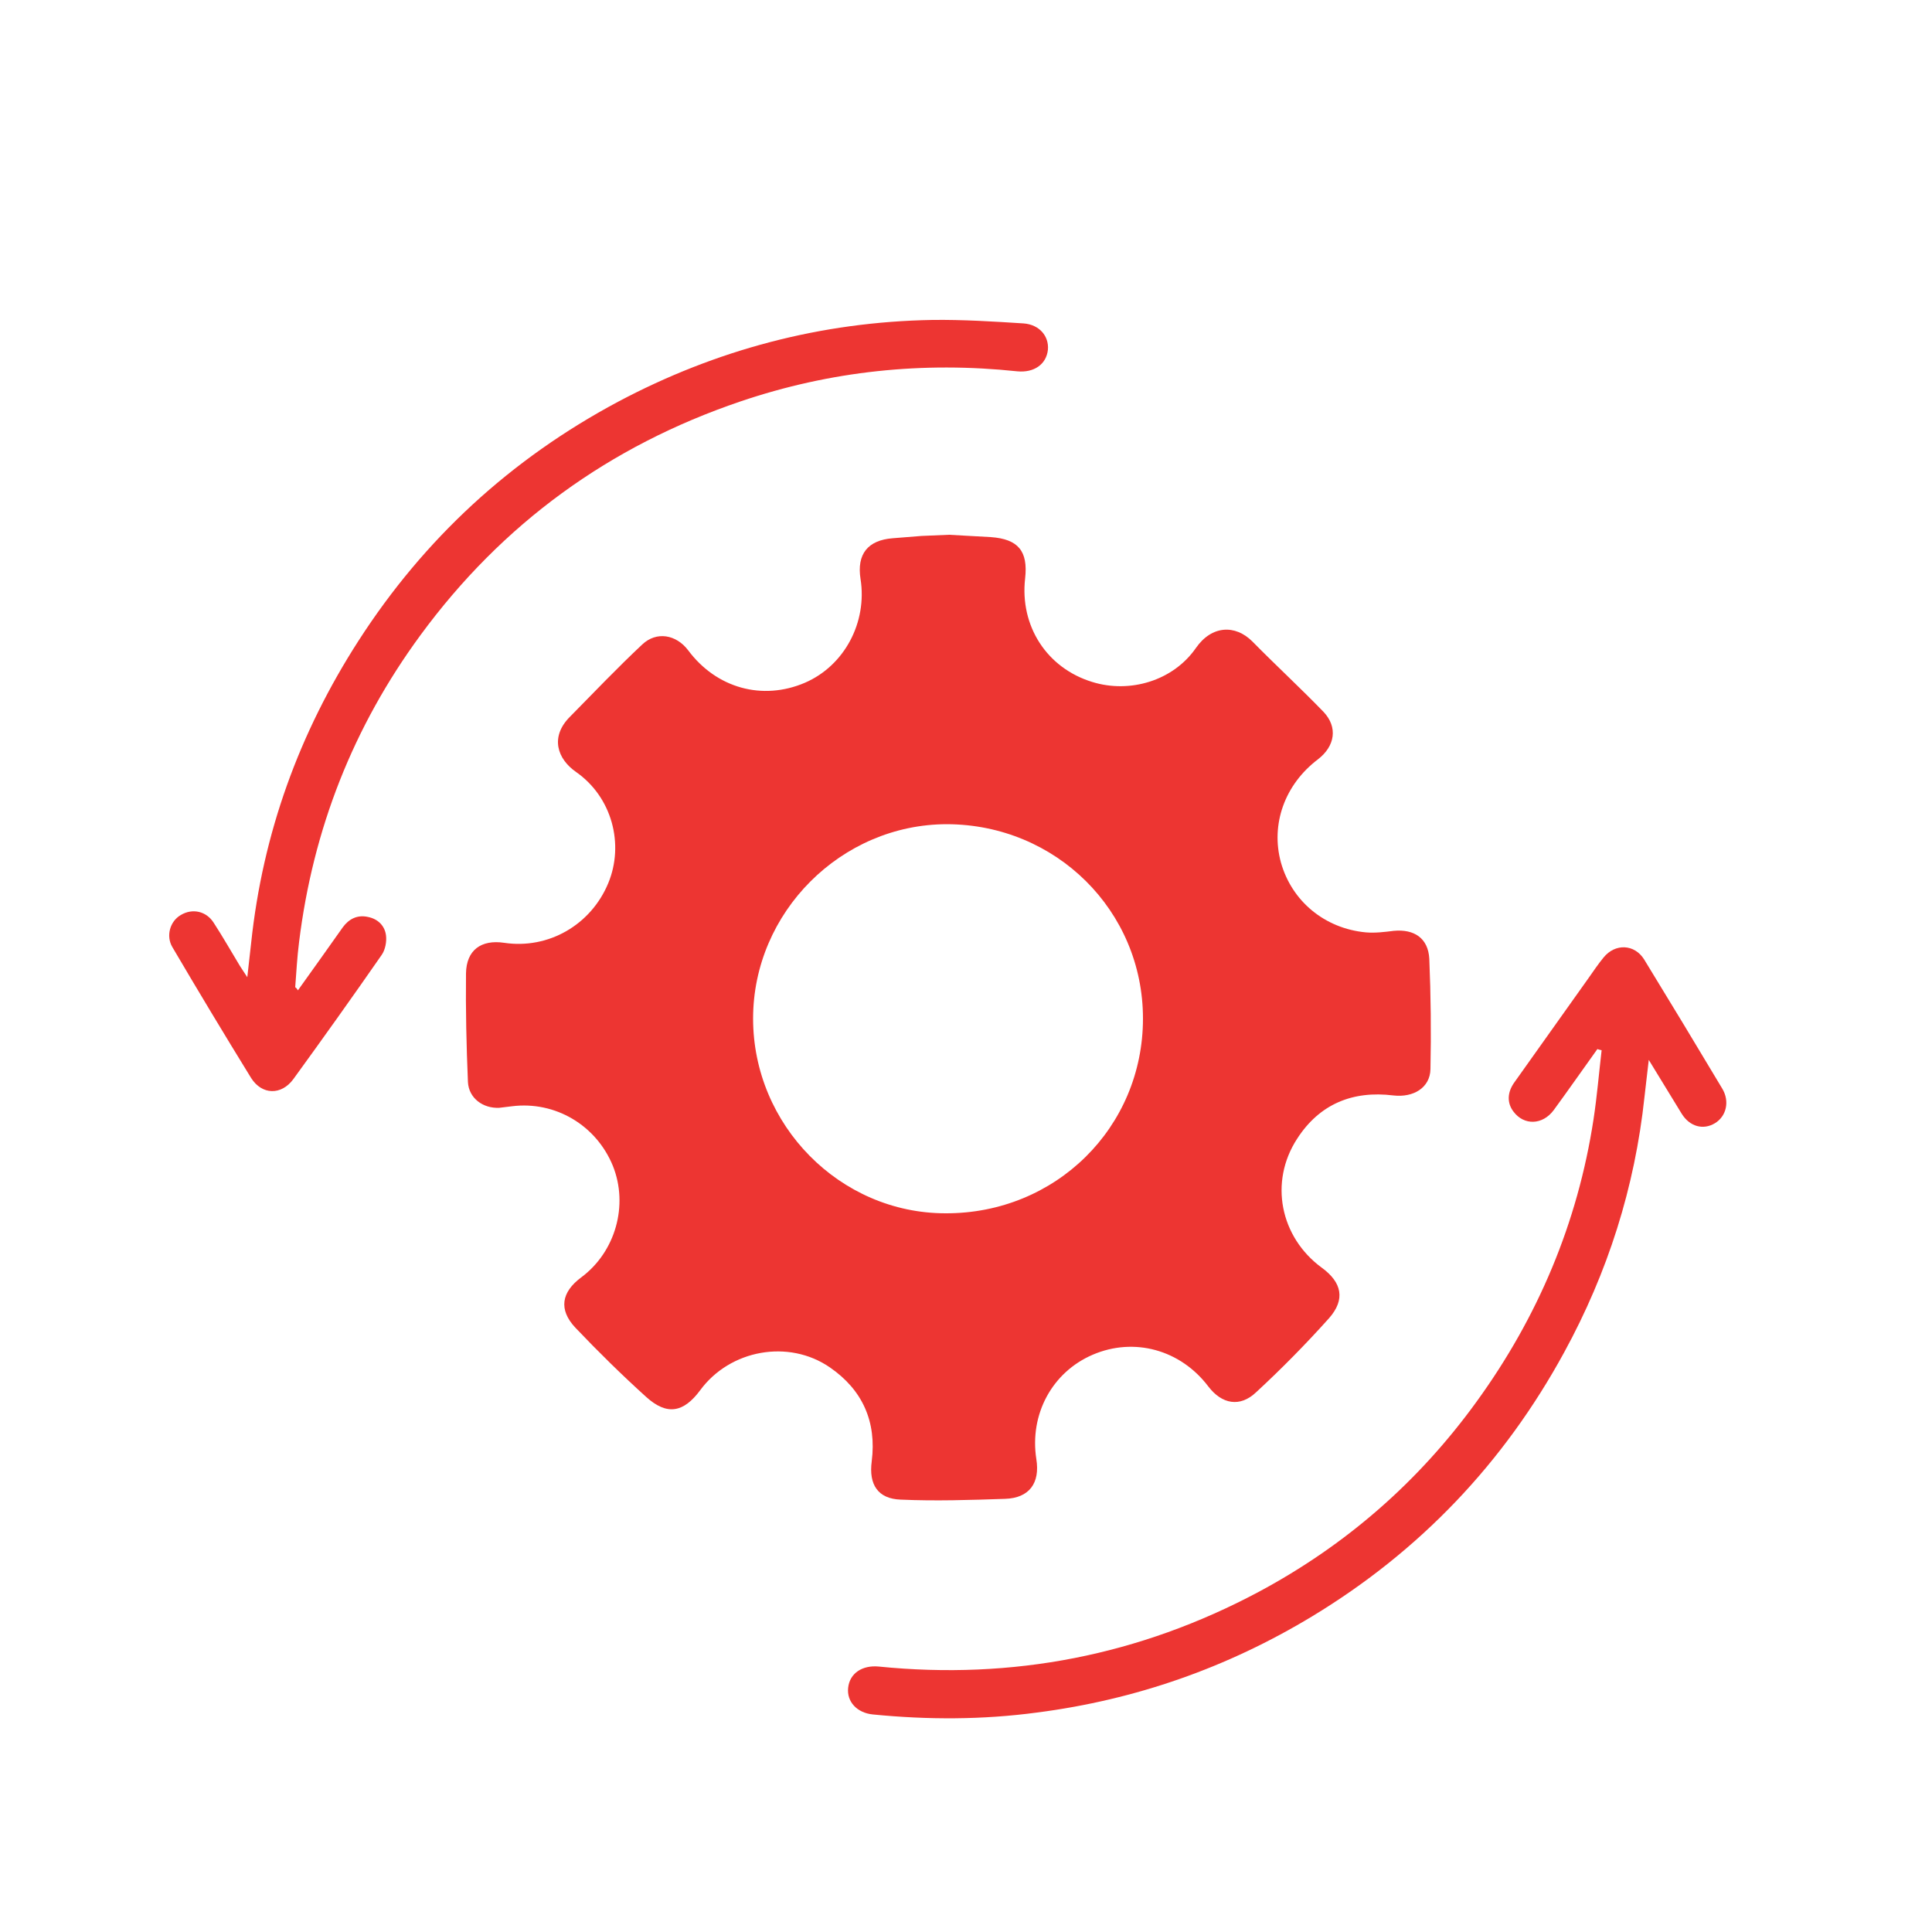
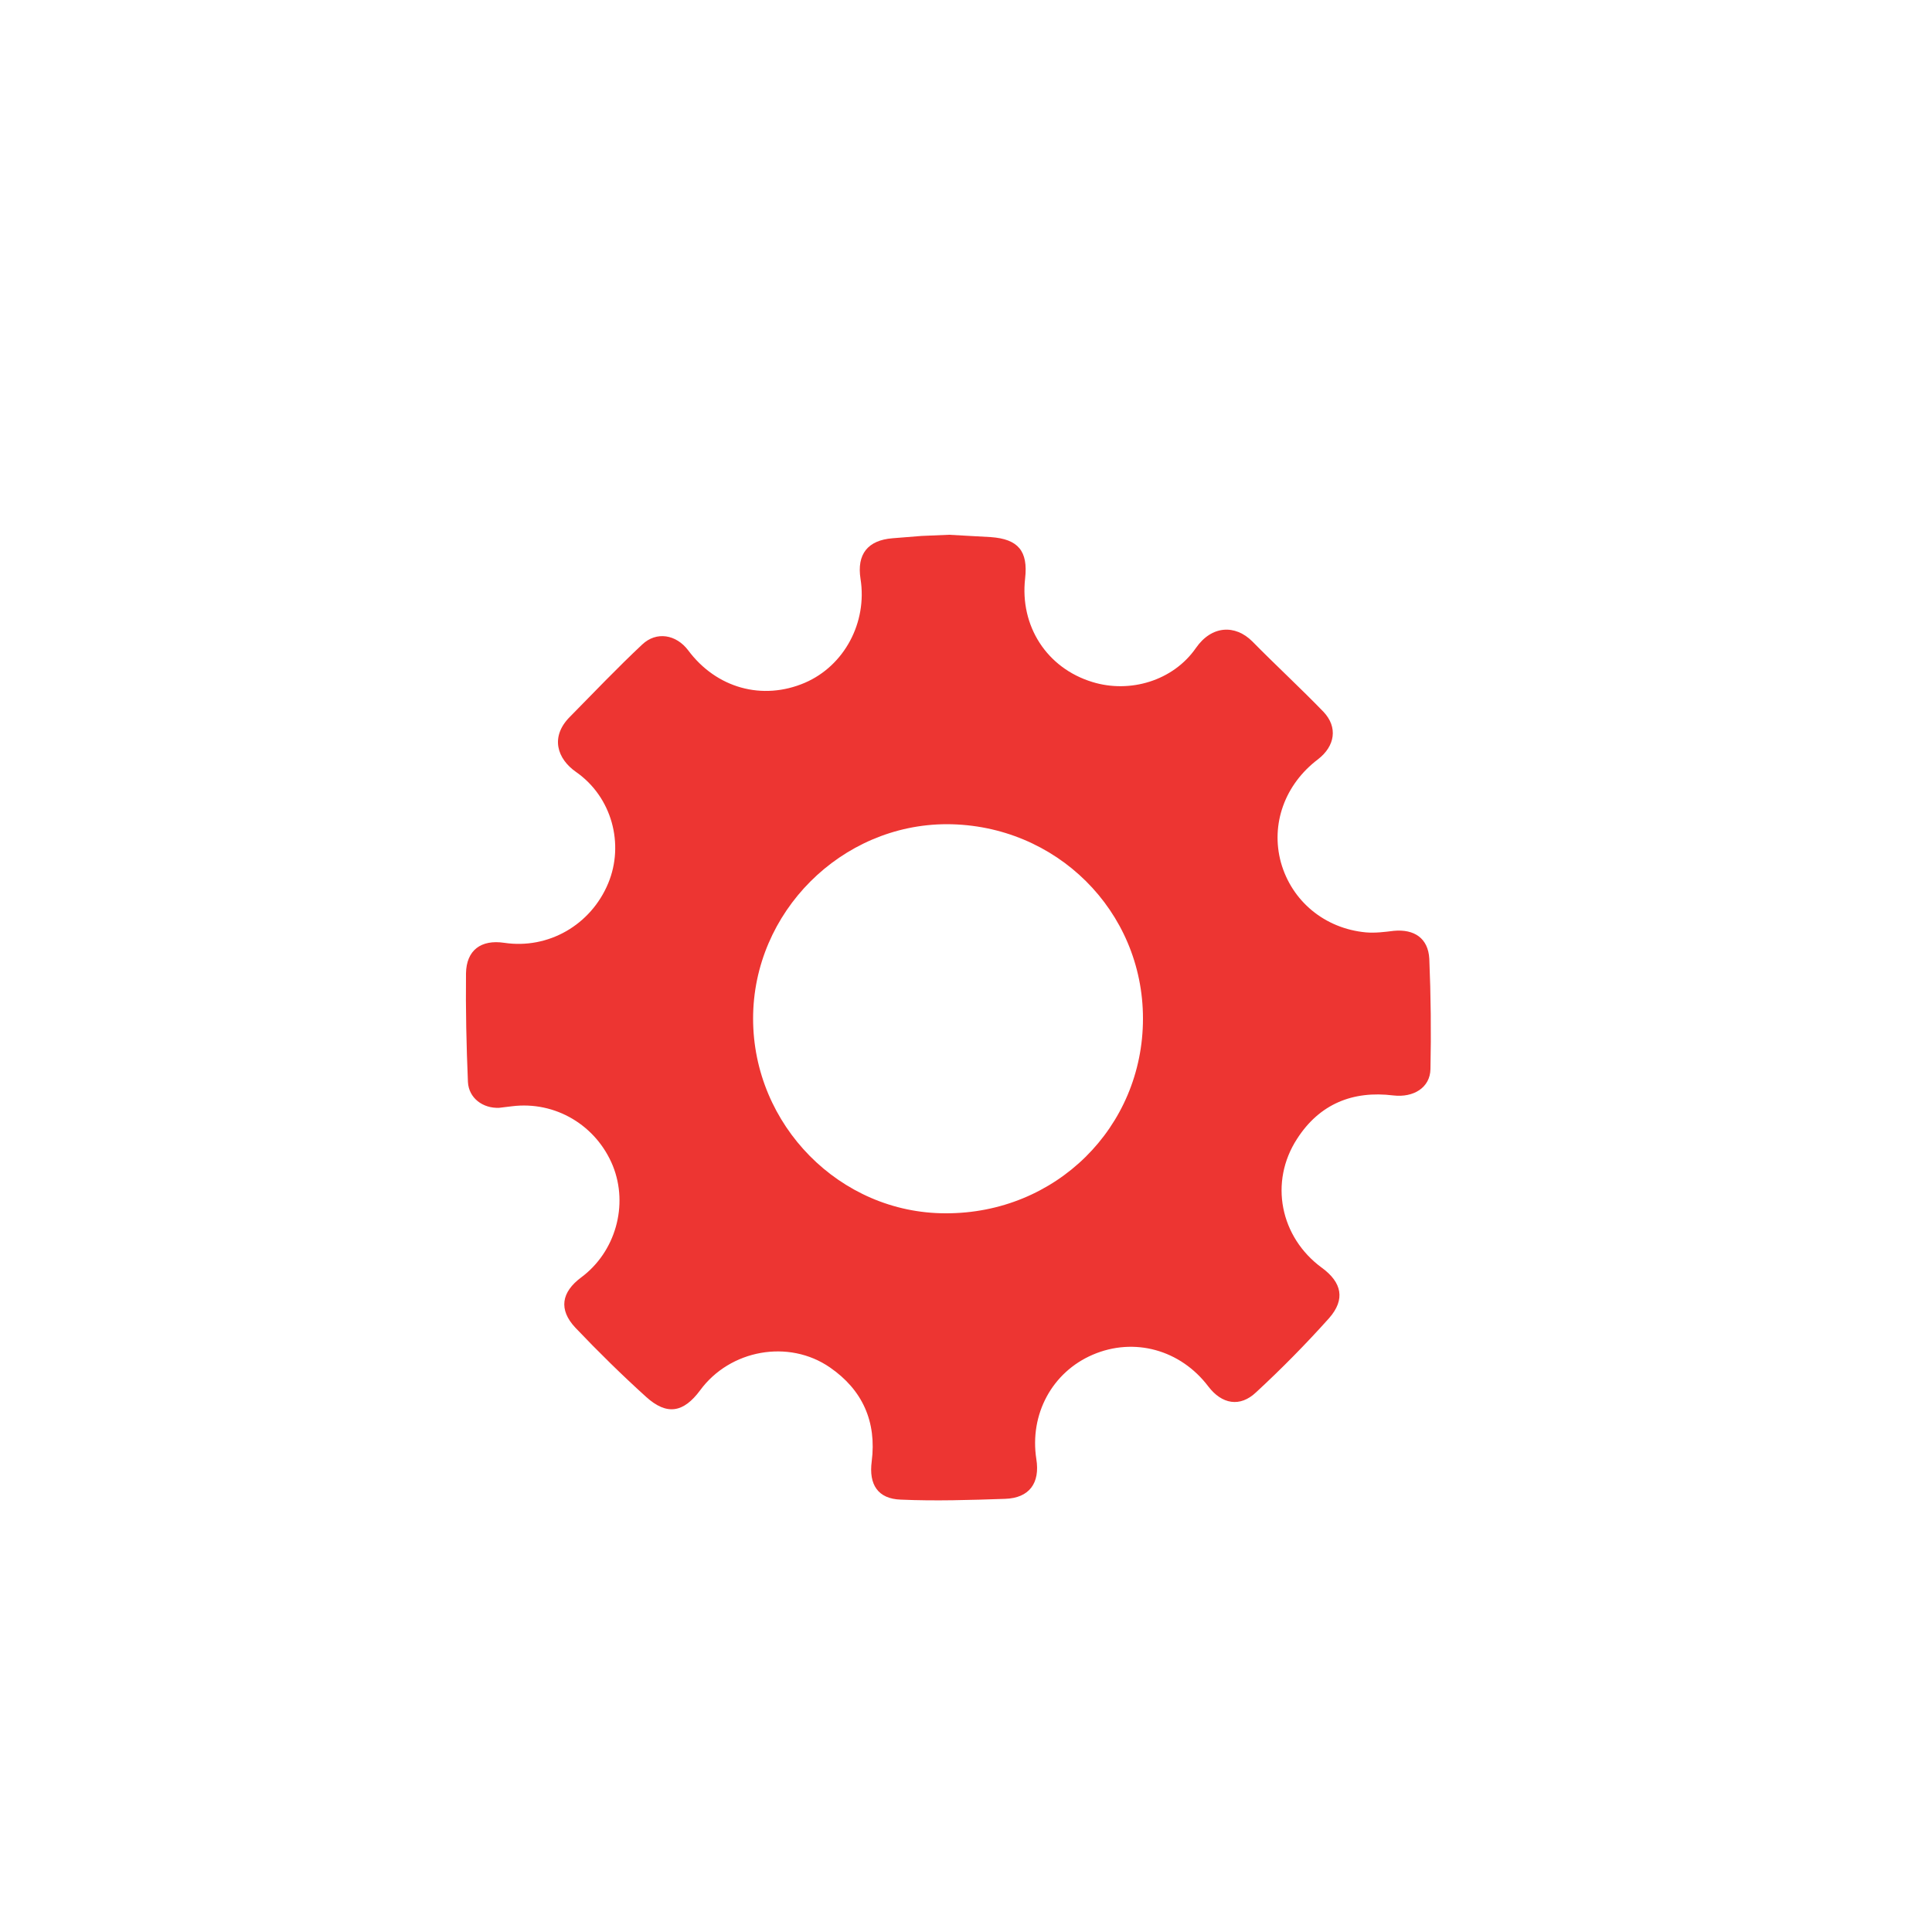
<svg xmlns="http://www.w3.org/2000/svg" version="1.1" id="Layer_1" x="0px" y="0px" viewBox="0 0 500 500" style="enable-background:new 0 0 500 500;" xml:space="preserve">
  <style type="text/css">
	.st0{fill:#ED3532;}
</style>
  <g>
    <path class="st0" d="M245.6,138.4c3.9,0.2,7.3,0.4,10.8,0.6c7.1,0.5,9.7,3.6,8.9,10.7c-1.4,12.3,5.6,23.2,17.4,26.8   c9.7,3,20.9-0.3,26.8-8.8c4.1-5.9,10.2-6.1,14.6-1.7c6,6.1,12.4,12,18.4,18.2c3.8,4,3,8.9-1.4,12.3c-8.6,6.5-12.3,16.8-9.6,26.7   c2.8,10,11.3,17.1,22,18.1c2.4,0.2,4.8-0.1,7.2-0.4c5.3-0.5,8.9,1.9,9.2,7.2c0.4,9.5,0.5,19.1,0.3,28.6c-0.1,4.8-4.4,7.4-9.6,6.8   c-10.5-1.3-19.1,2.2-24.9,11.2c-7.3,11.2-4.4,25.5,6.4,33.4c5.2,3.8,6.1,8.2,1.9,13c-6,6.7-12.3,13.1-18.9,19.2   c-4.2,4-8.9,3.1-12.4-1.5c-7.2-9.5-19.2-12.8-29.9-8.2c-10.5,4.5-16.4,15.4-14.6,27c1,6.2-1.8,10.1-8.1,10.3c-9,0.3-18,0.6-27,0.2   c-5.9-0.2-8.3-3.9-7.5-9.9c1.3-10.3-2.4-18.5-10.8-24.3c-10.7-7.4-25.9-4.6-33.6,5.9c-4.3,5.8-8.6,6.6-14,1.7   c-6.3-5.7-12.4-11.7-18.3-17.9c-4.4-4.7-3.6-9.2,1.5-13c8.9-6.6,12.3-18.7,8.2-28.9c-4.3-10.5-14.9-16.8-26.1-15.4   c-1.1,0.1-2.2,0.3-3.3,0.4c-4.2,0.2-7.9-2.5-8.1-6.7c-0.4-9.4-0.6-18.7-0.5-28.1c0.1-6,3.9-8.8,9.9-7.9   c11.4,1.7,22.4-4.6,26.9-15.4c4.2-10.1,1-22.3-8.3-28.8c-4.9-3.4-6.8-9.1-1.6-14.3c6.2-6.3,12.3-12.7,18.7-18.7   c3.7-3.5,8.8-2.6,11.9,1.5c7.3,9.8,19.2,13.1,30.2,8.4c10.2-4.4,16.2-15.6,14.4-26.9c-1-6.4,1.9-10,8.3-10.5c2.5-0.2,5-0.4,7.5-0.6   C241,138.6,243.5,138.5,245.6,138.4z M295.8,263.6c0-27.9-22.5-50.2-50.7-50.3c-27.4,0-50.2,22.8-50.2,50.3   c0,27.6,22.5,50.4,49.8,50.4C273.2,314.1,295.8,291.8,295.8,263.6z" />
-     <path class="st0" d="M77.1,256.3c4-5.6,7.8-10.9,11.6-16.3c1.6-2.2,3.8-3.3,6.5-2.7c2.6,0.5,4.4,2.3,4.7,4.8c0.2,1.6-0.2,3.7-1.1,5   c-7.5,10.8-15.2,21.6-22.9,32.2c-3.1,4.2-8.1,4.1-10.9-0.3c-6.9-11.2-13.7-22.5-20.4-33.9c-1.7-2.9-0.6-6.7,2.2-8.3   c3-1.8,6.6-1,8.5,2c2.4,3.7,4.5,7.4,6.8,11.2c0.5,0.8,1,1.5,1.9,2.9c0.4-3.4,0.7-6.1,1-8.9c3-28.3,12.4-54.3,27.8-78.2   c17-26.4,39.4-47,67.1-61.8c25.4-13.5,52.6-20.7,81.4-21.2c7.9-0.1,15.8,0.4,23.6,0.9c4.1,0.3,6.6,3.3,6.3,6.8   c-0.4,3.8-3.6,6-7.9,5.6c-24.5-2.6-48.4-0.1-71.7,7.8c-33.9,11.5-61.6,31.6-82.8,60.5c-17.4,23.7-27.8,50.2-31.4,79.4   c-0.5,3.9-0.7,7.8-1,11.7C76.6,255.6,76.8,255.8,77.1,256.3z" />
-     <path class="st0" d="M413.4,271.5c-3.8,5.3-7.5,10.6-11.3,15.8c-2.9,3.9-7.7,4-10.4,0.4c-1.7-2.2-1.7-5,0.3-7.7   c6.4-9,12.8-18,19.2-27c1.2-1.7,2.4-3.5,3.8-5.2c3-3.7,8-3.5,10.5,0.5c6.8,11.1,13.5,22.2,20.2,33.4c2,3.3,1.1,7.2-1.9,9   c-3,1.8-6.5,0.9-8.6-2.5c-2.7-4.4-5.4-8.8-8.5-13.9c-0.4,3.7-0.8,6.6-1.1,9.5c-2.5,23.5-9.5,45.5-20.8,66.2   c-15.6,28.6-37.3,51.4-65.2,68.3c-22,13.3-45.7,21.6-71.2,24.9c-14.2,1.9-28.3,1.9-42.5,0.5c-4.1-0.4-6.8-3.3-6.4-6.9   c0.4-3.8,3.7-5.9,7.9-5.5c34.7,3.5,67.5-2.9,98.3-19.3c22.6-12.1,41.4-28.5,56.4-49.2c15.9-21.9,26.2-46.3,30.3-73.1   c0.9-5.9,1.4-11.9,2.1-17.9C414,271.7,413.7,271.6,413.4,271.5z" />
  </g>
</svg>